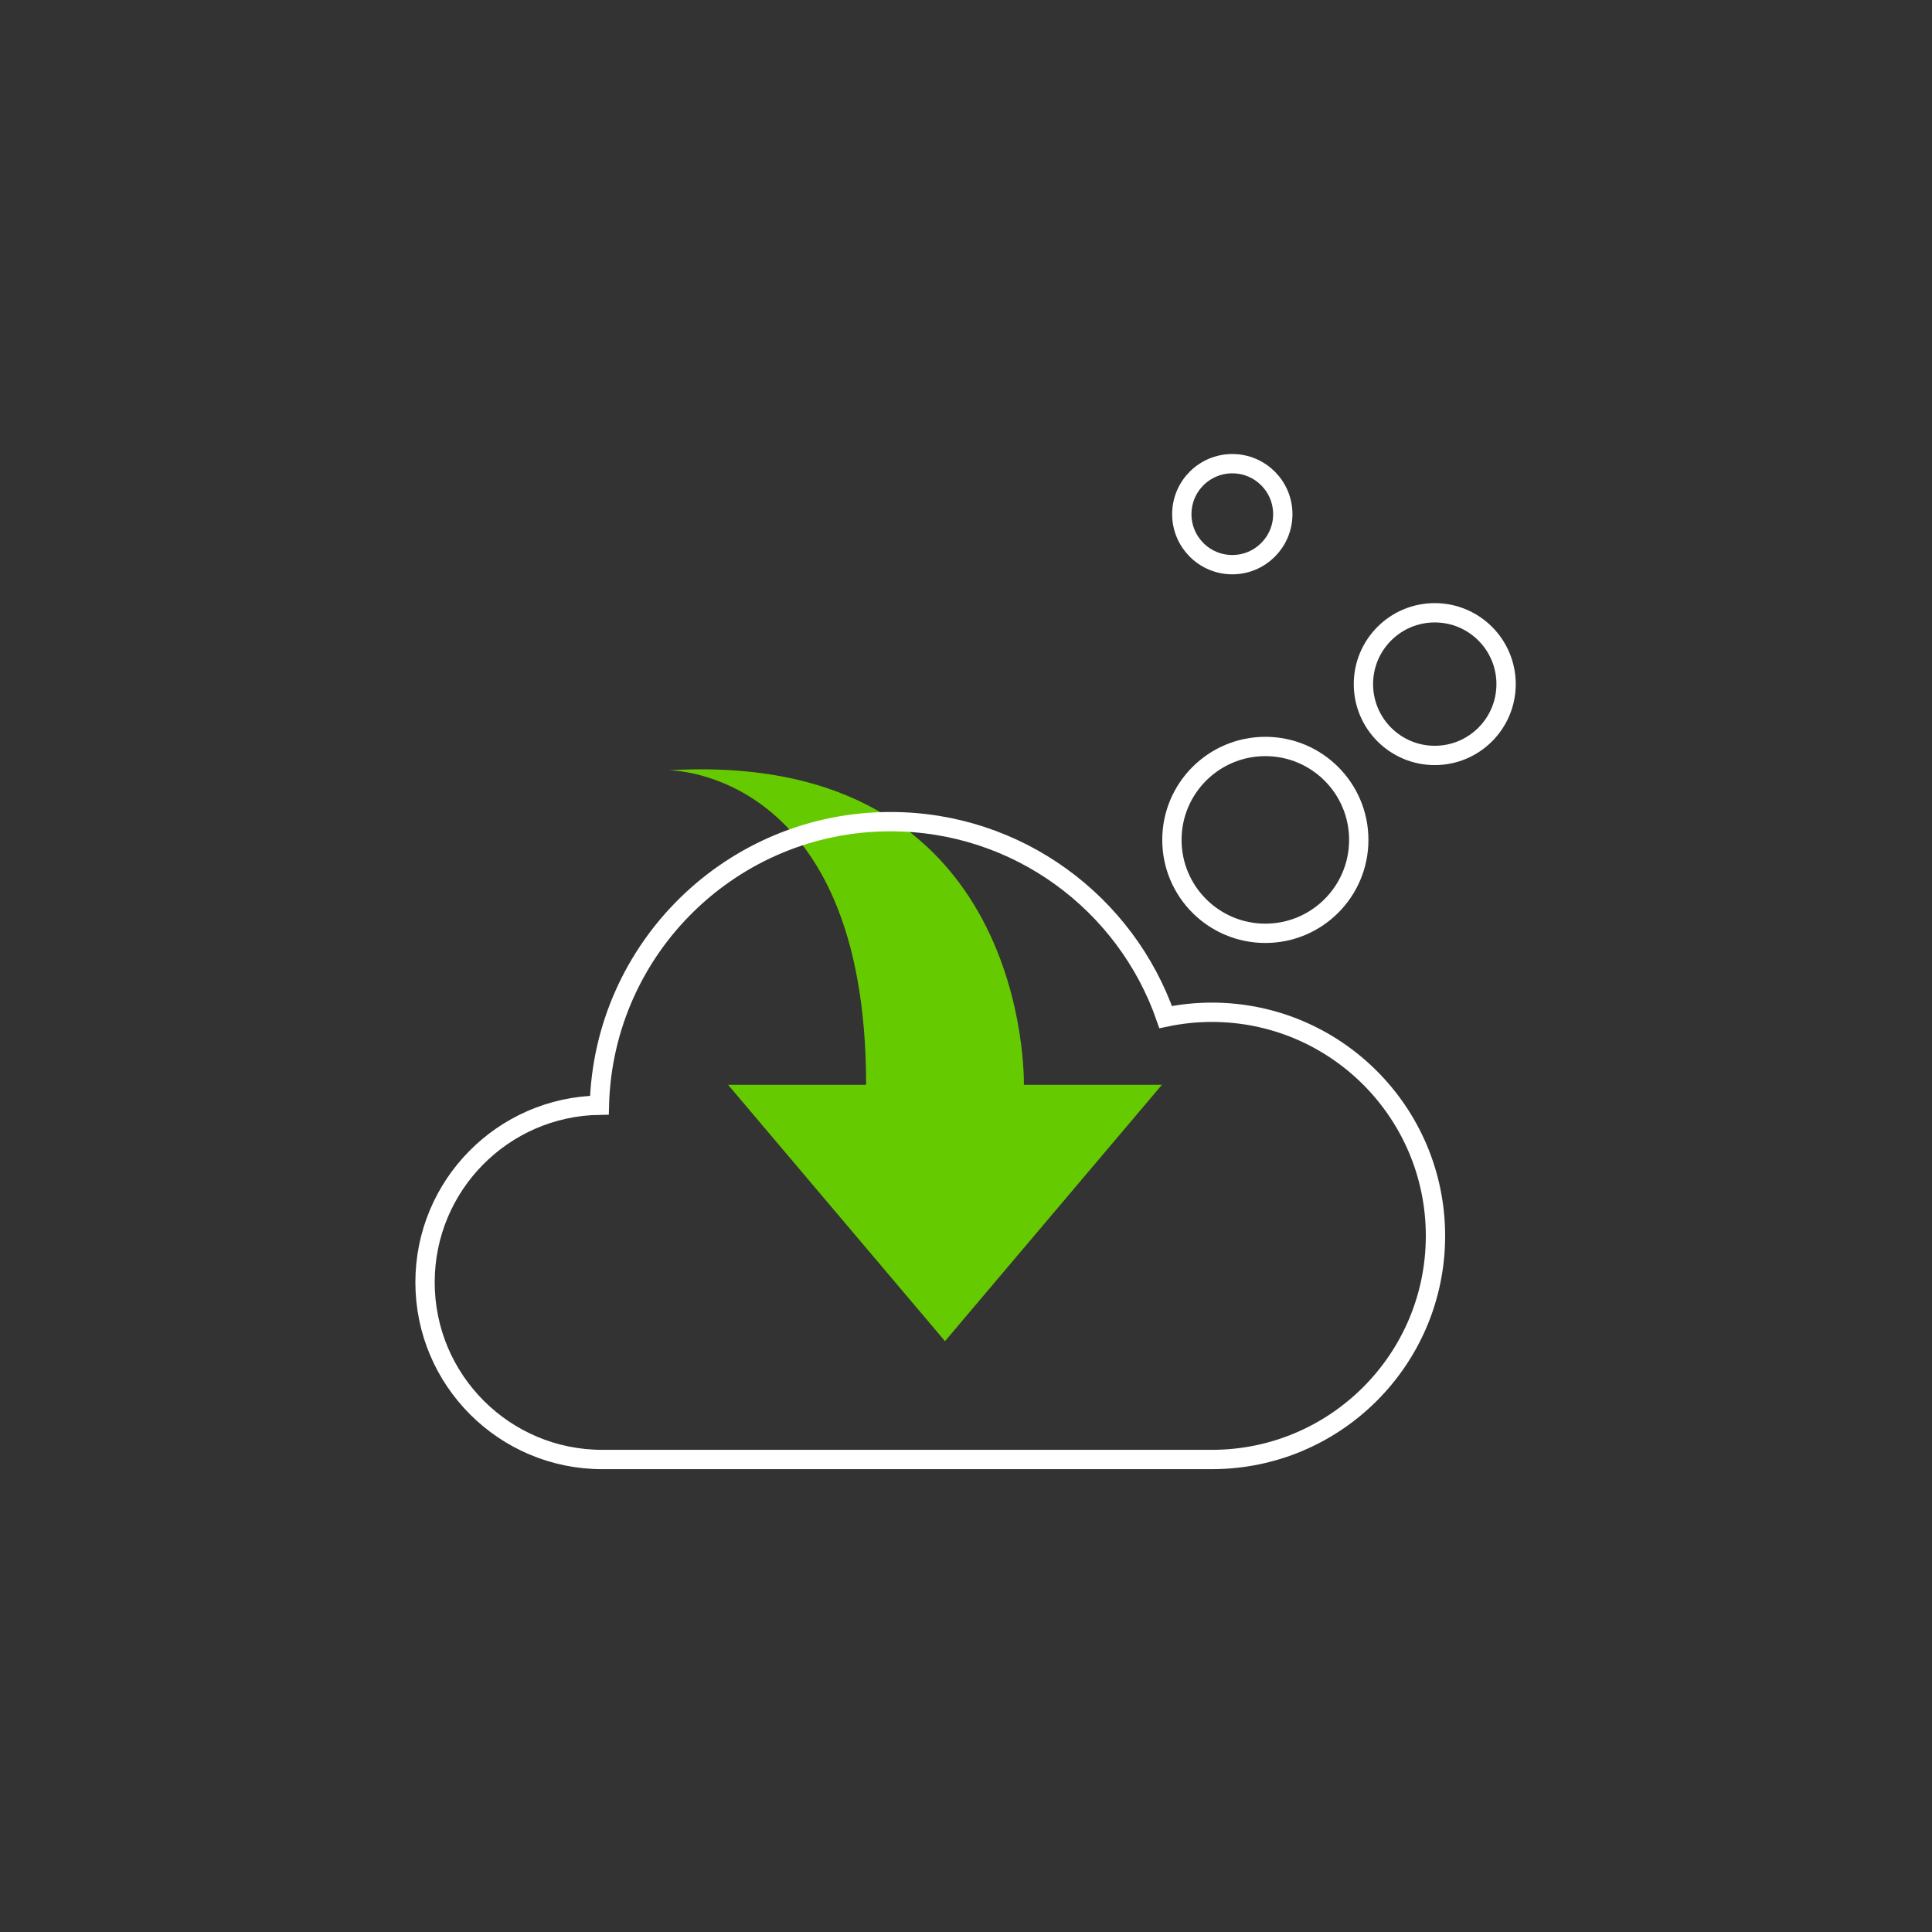
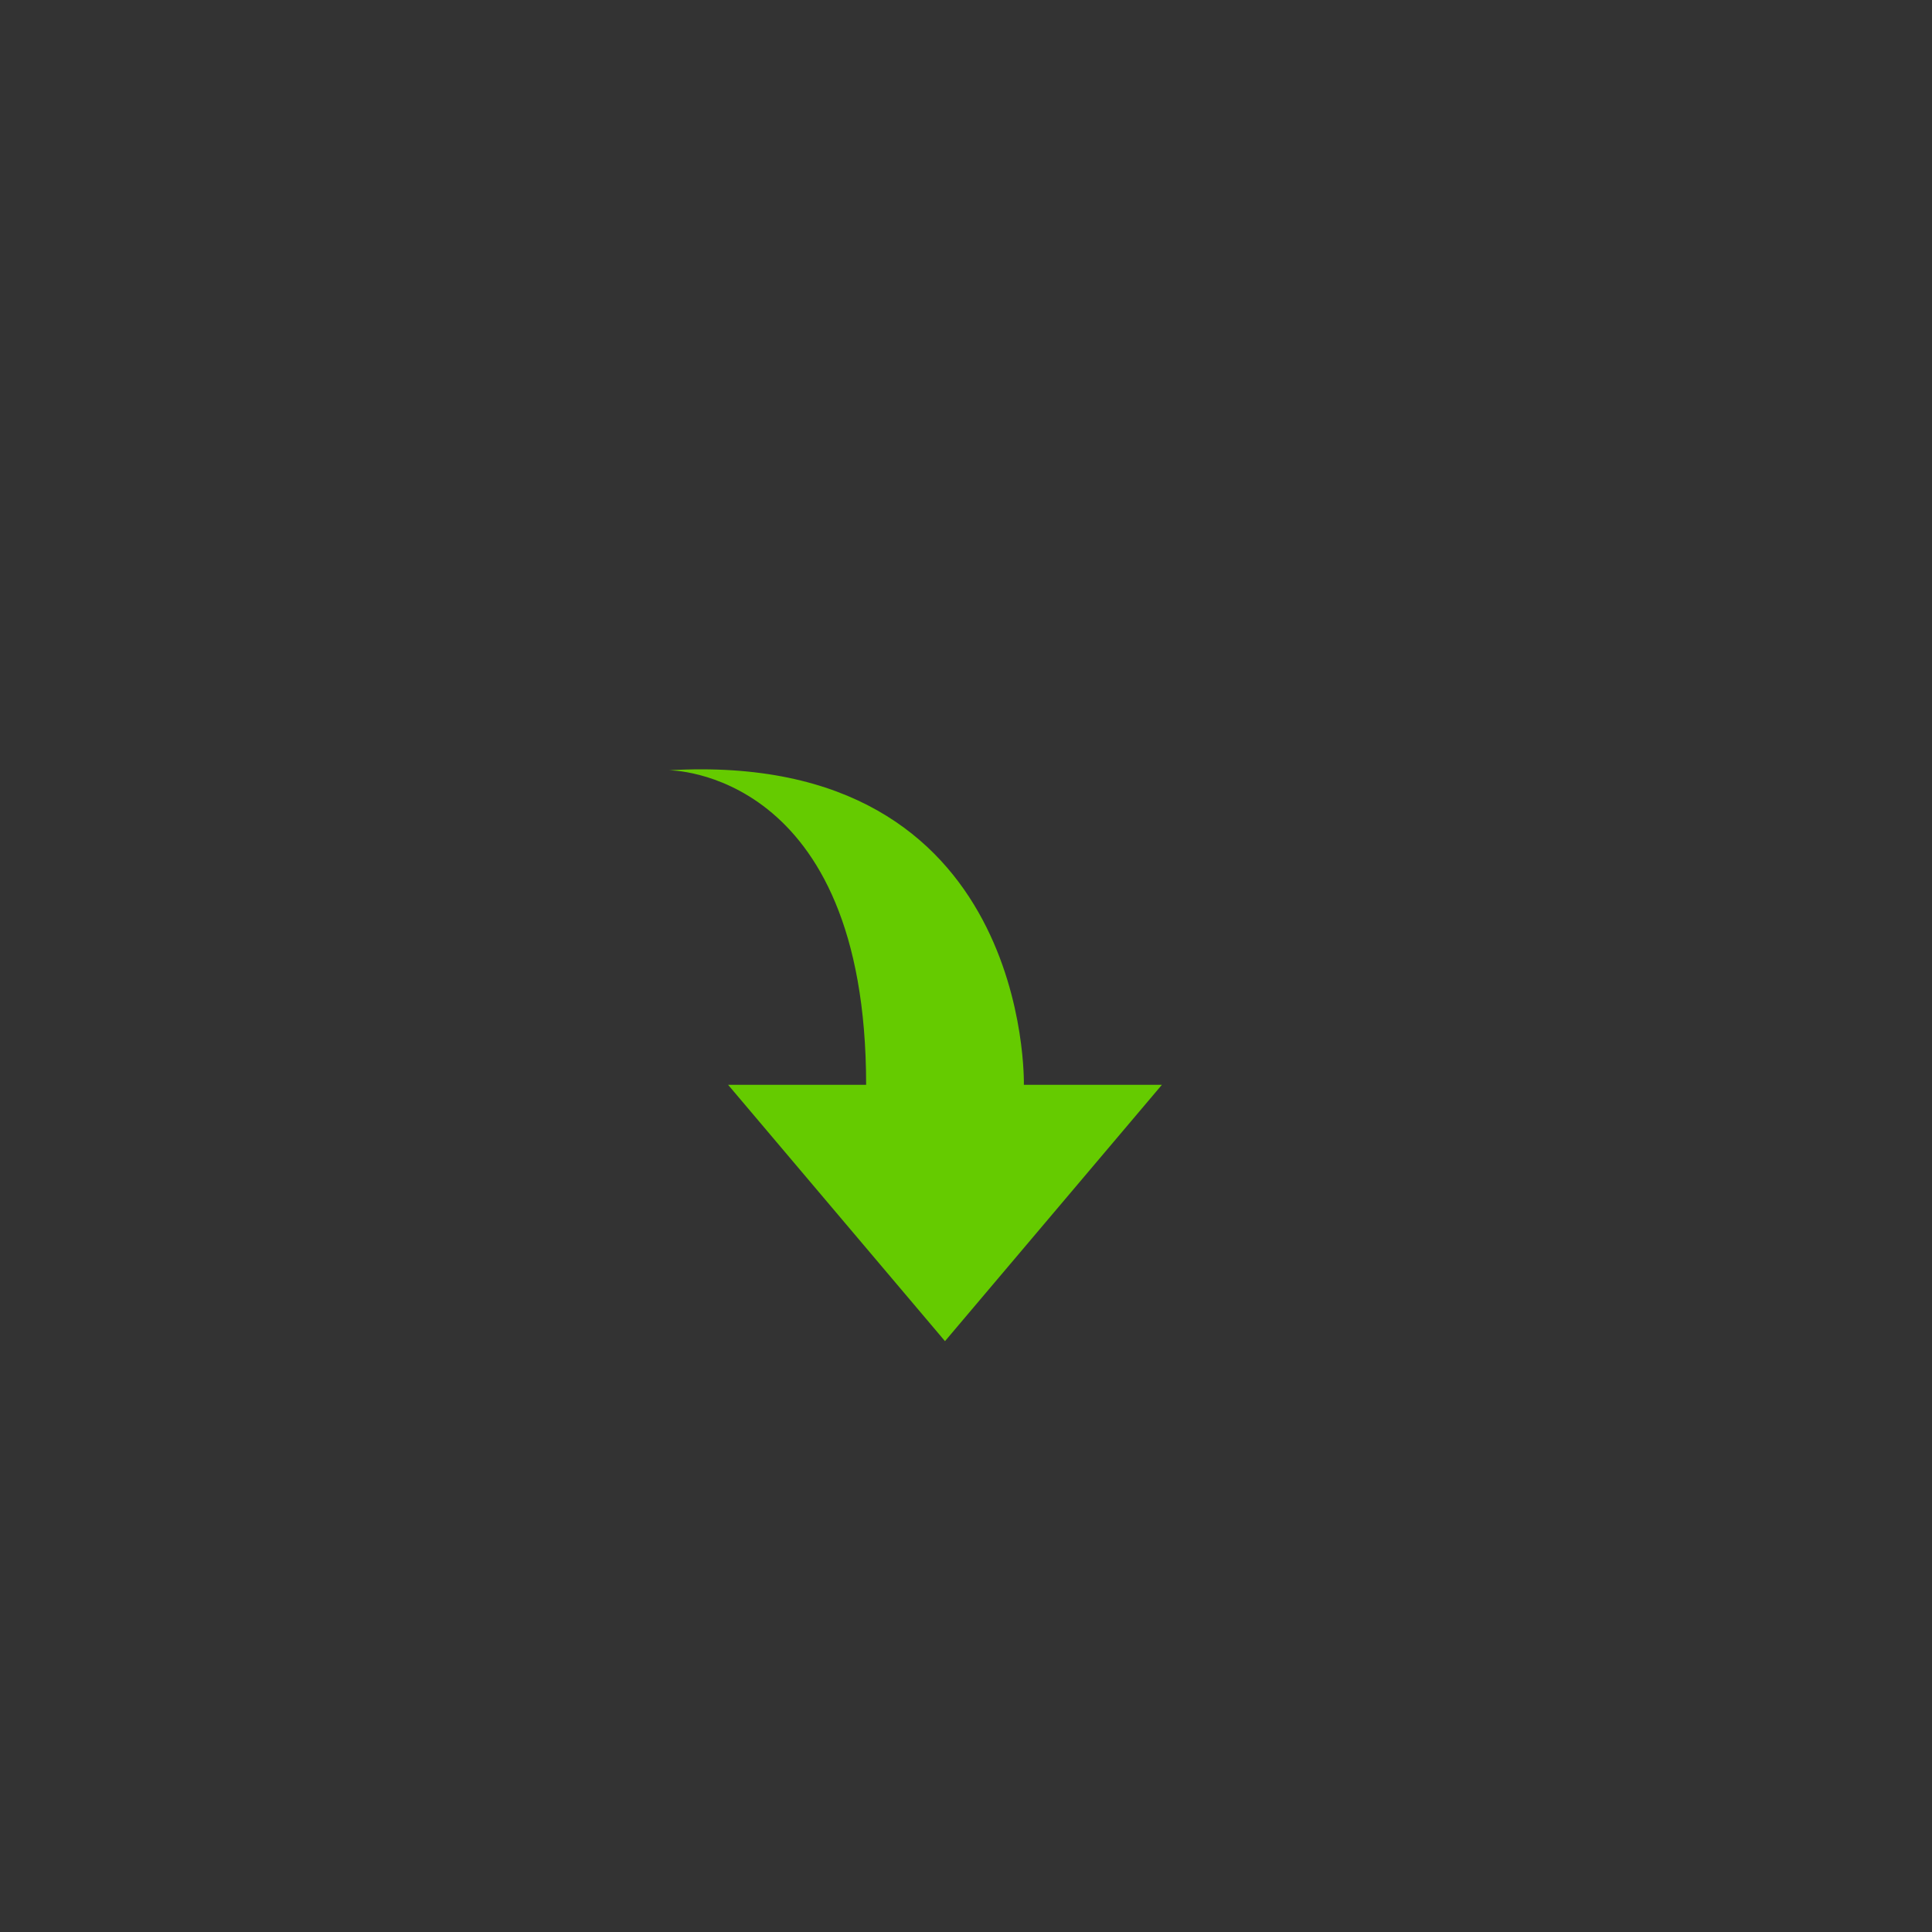
<svg xmlns="http://www.w3.org/2000/svg" width="150px" height="150px" viewBox="0 0 150 150">
  <rect x="0" y="0" width="150" height="150" fill="#333333" stroke="none" />
  <title>pg_cat_robust_1</title>
  <g id="pg_cat_robust_1" stroke="none" stroke-width="1" fill="none" fill-rule="evenodd">
    <g id="icon" transform="translate(33, 36)">
      <path d="M46.493,48.225 C46.493,48.225 47.116,22.164 18.937,23.805 C18.937,23.805 34.246,23.731 34.246,48.225 L23.53,48.225 L40.369,68.127 L57.209,48.225 L46.493,48.225 Z" id="Fill-1" fill="#65CB00" />
-       <path d="M72.494,29.209 C72.494,25.203 69.247,21.956 65.241,21.956 C61.235,21.956 57.987,25.203 57.987,29.209 C57.987,33.215 61.235,36.462 65.241,36.462 C69.247,36.462 72.494,33.215 72.494,29.209 Z" id="Stroke-3" stroke="#FFFFFF" stroke-width="1.5" />
-       <path d="M66.596,3.92 C66.596,1.755 64.841,0 62.676,0 C60.51,0 58.755,1.755 58.755,3.92 C58.755,6.085 60.51,7.84 62.676,7.84 C64.841,7.84 66.596,6.085 66.596,3.92 Z" id="Stroke-5" stroke="#FFFFFF" stroke-width="1.5" />
-       <path d="M83.932,17.114 C83.932,14.055 81.453,11.576 78.394,11.576 C75.336,11.576 72.856,14.055 72.856,17.114 C72.856,20.173 75.336,22.652 78.394,22.652 C81.453,22.652 83.932,20.173 83.932,17.114 Z" id="Stroke-7" stroke="#FFFFFF" stroke-width="1.5" />
-       <path d="M61.089,77.315 C70.677,77.315 78.45,69.542 78.45,59.954 C78.45,50.366 70.677,42.593 61.089,42.593 C59.859,42.593 58.66,42.723 57.502,42.966 C54.422,34.133 46.025,27.793 36.142,27.793 C23.852,27.793 13.859,37.595 13.536,49.806 C6.04,49.924 0,56.034 0,63.558 C0,71.156 6.159,77.315 13.757,77.315 L61.089,77.315 Z" id="Stroke-9" stroke="#FFFFFF" stroke-width="1.5" />
    </g>
  </g>
</svg>